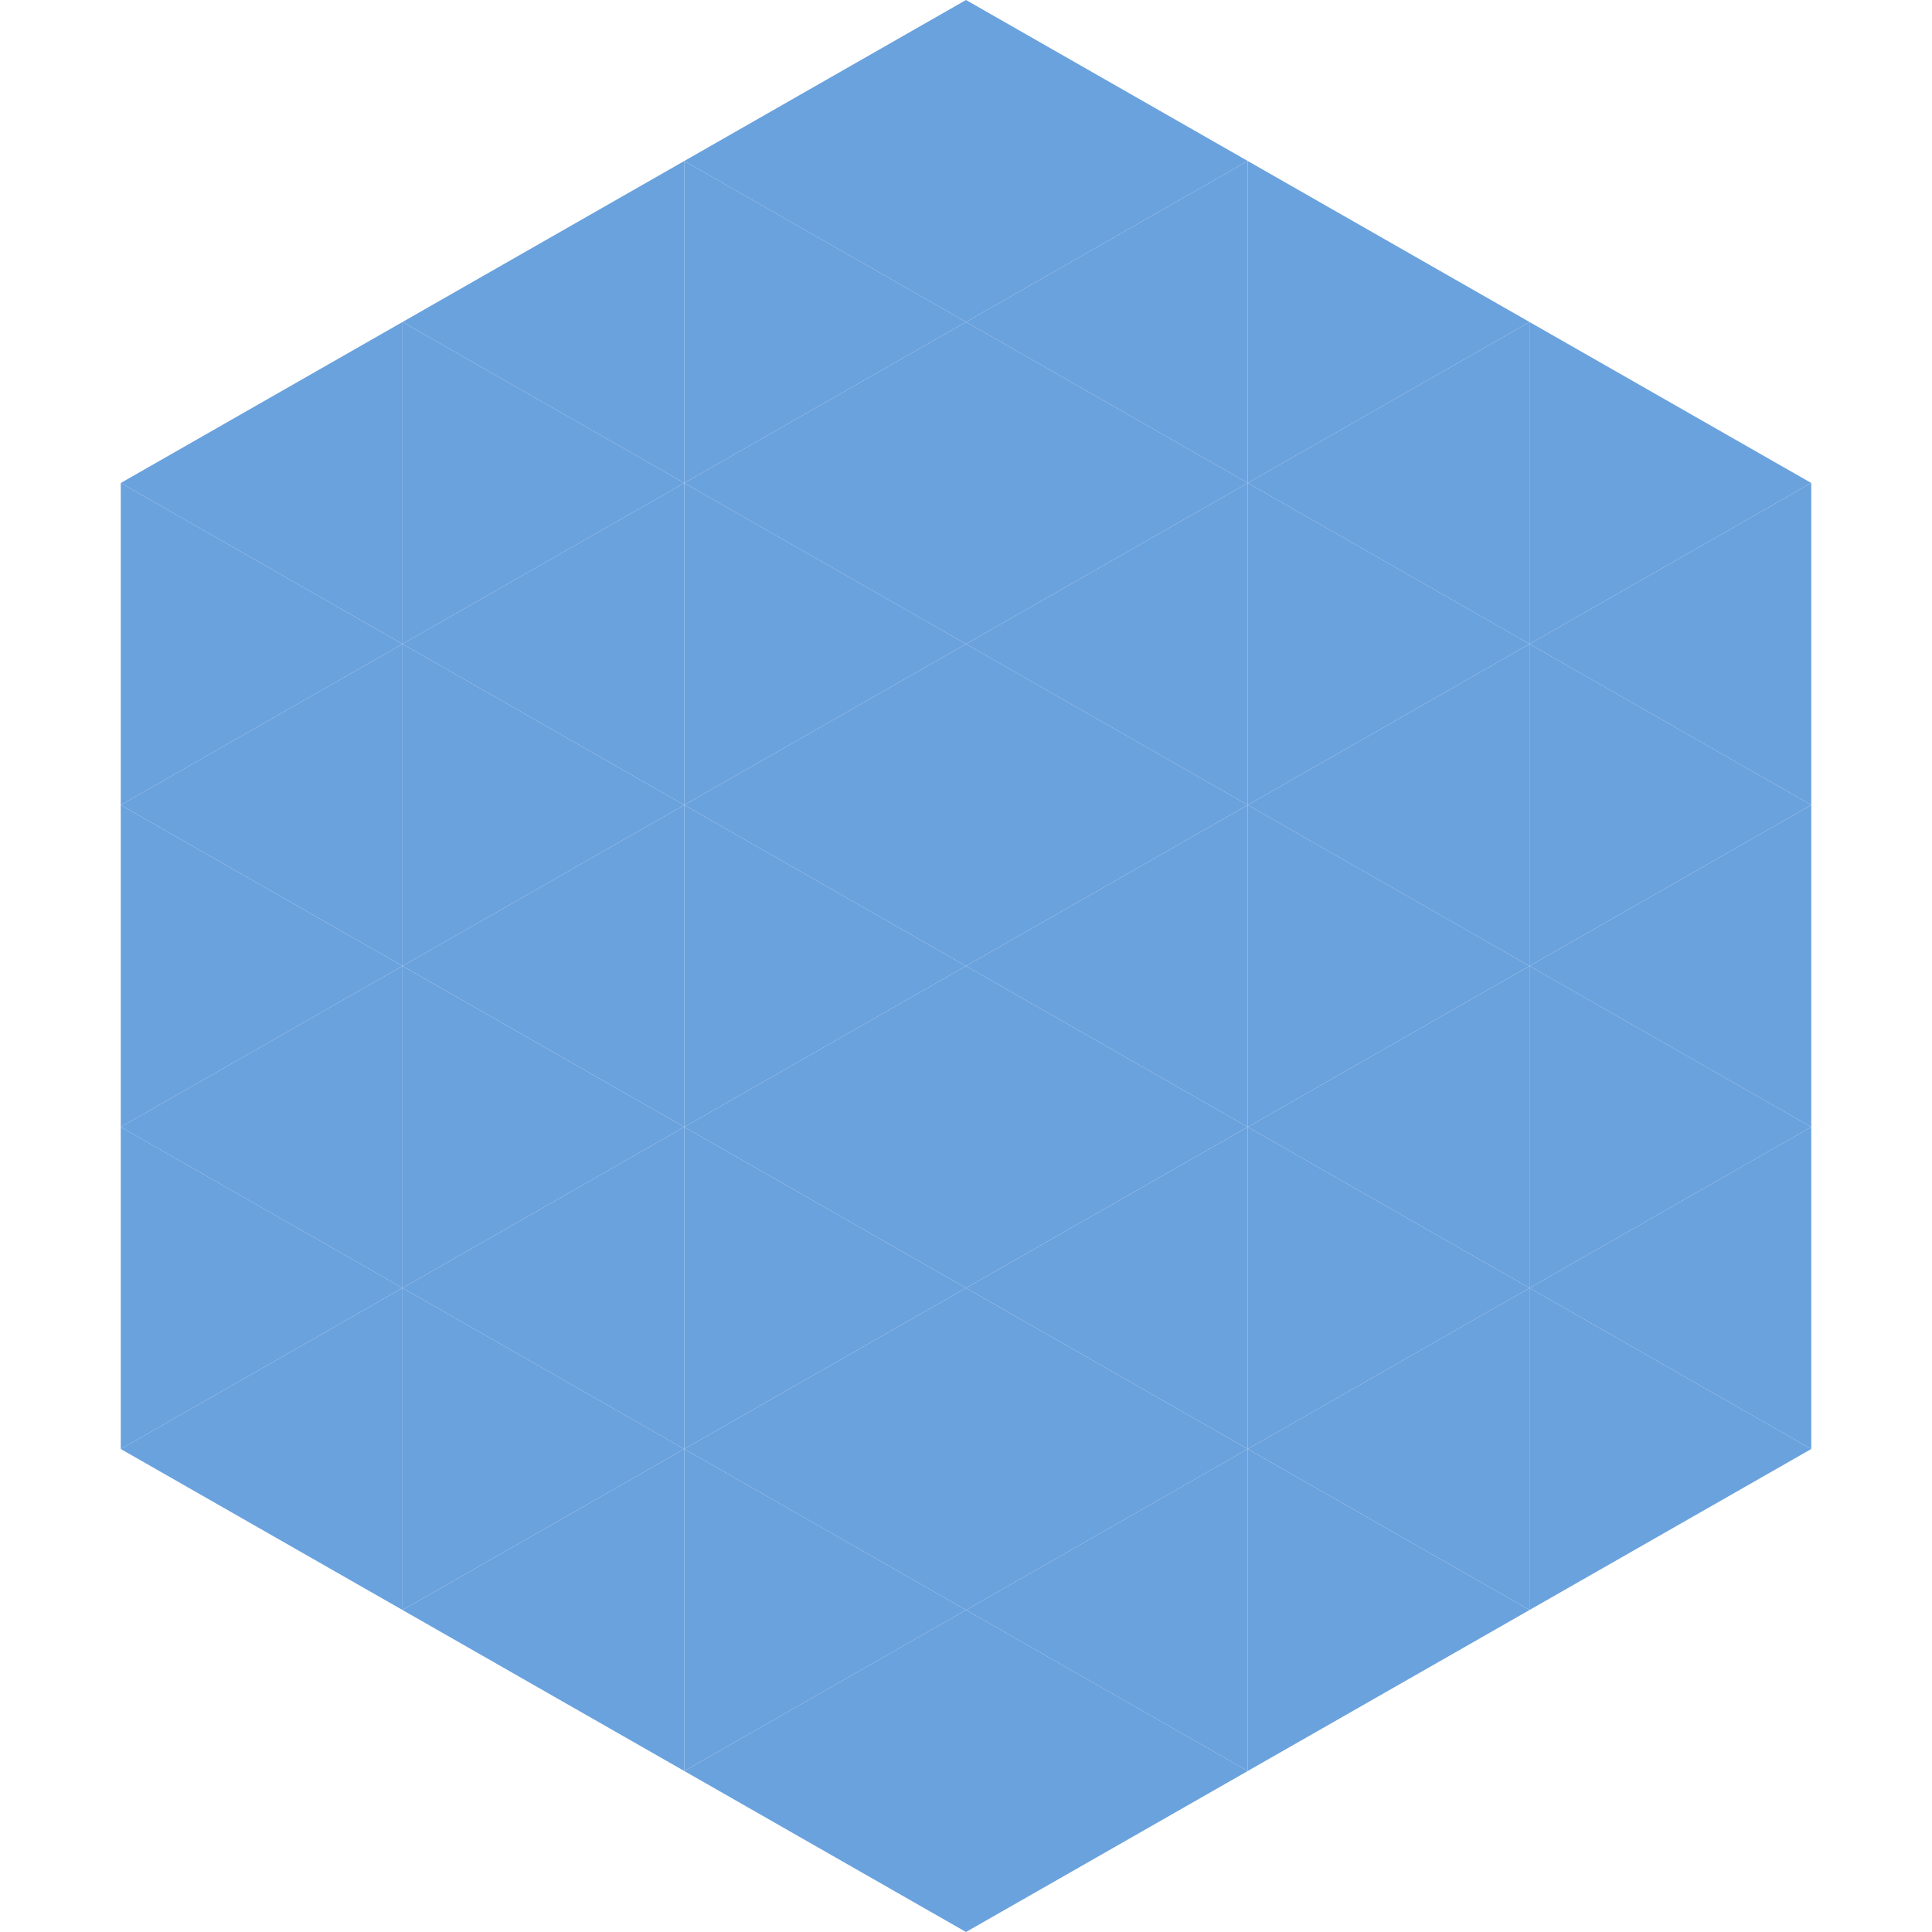
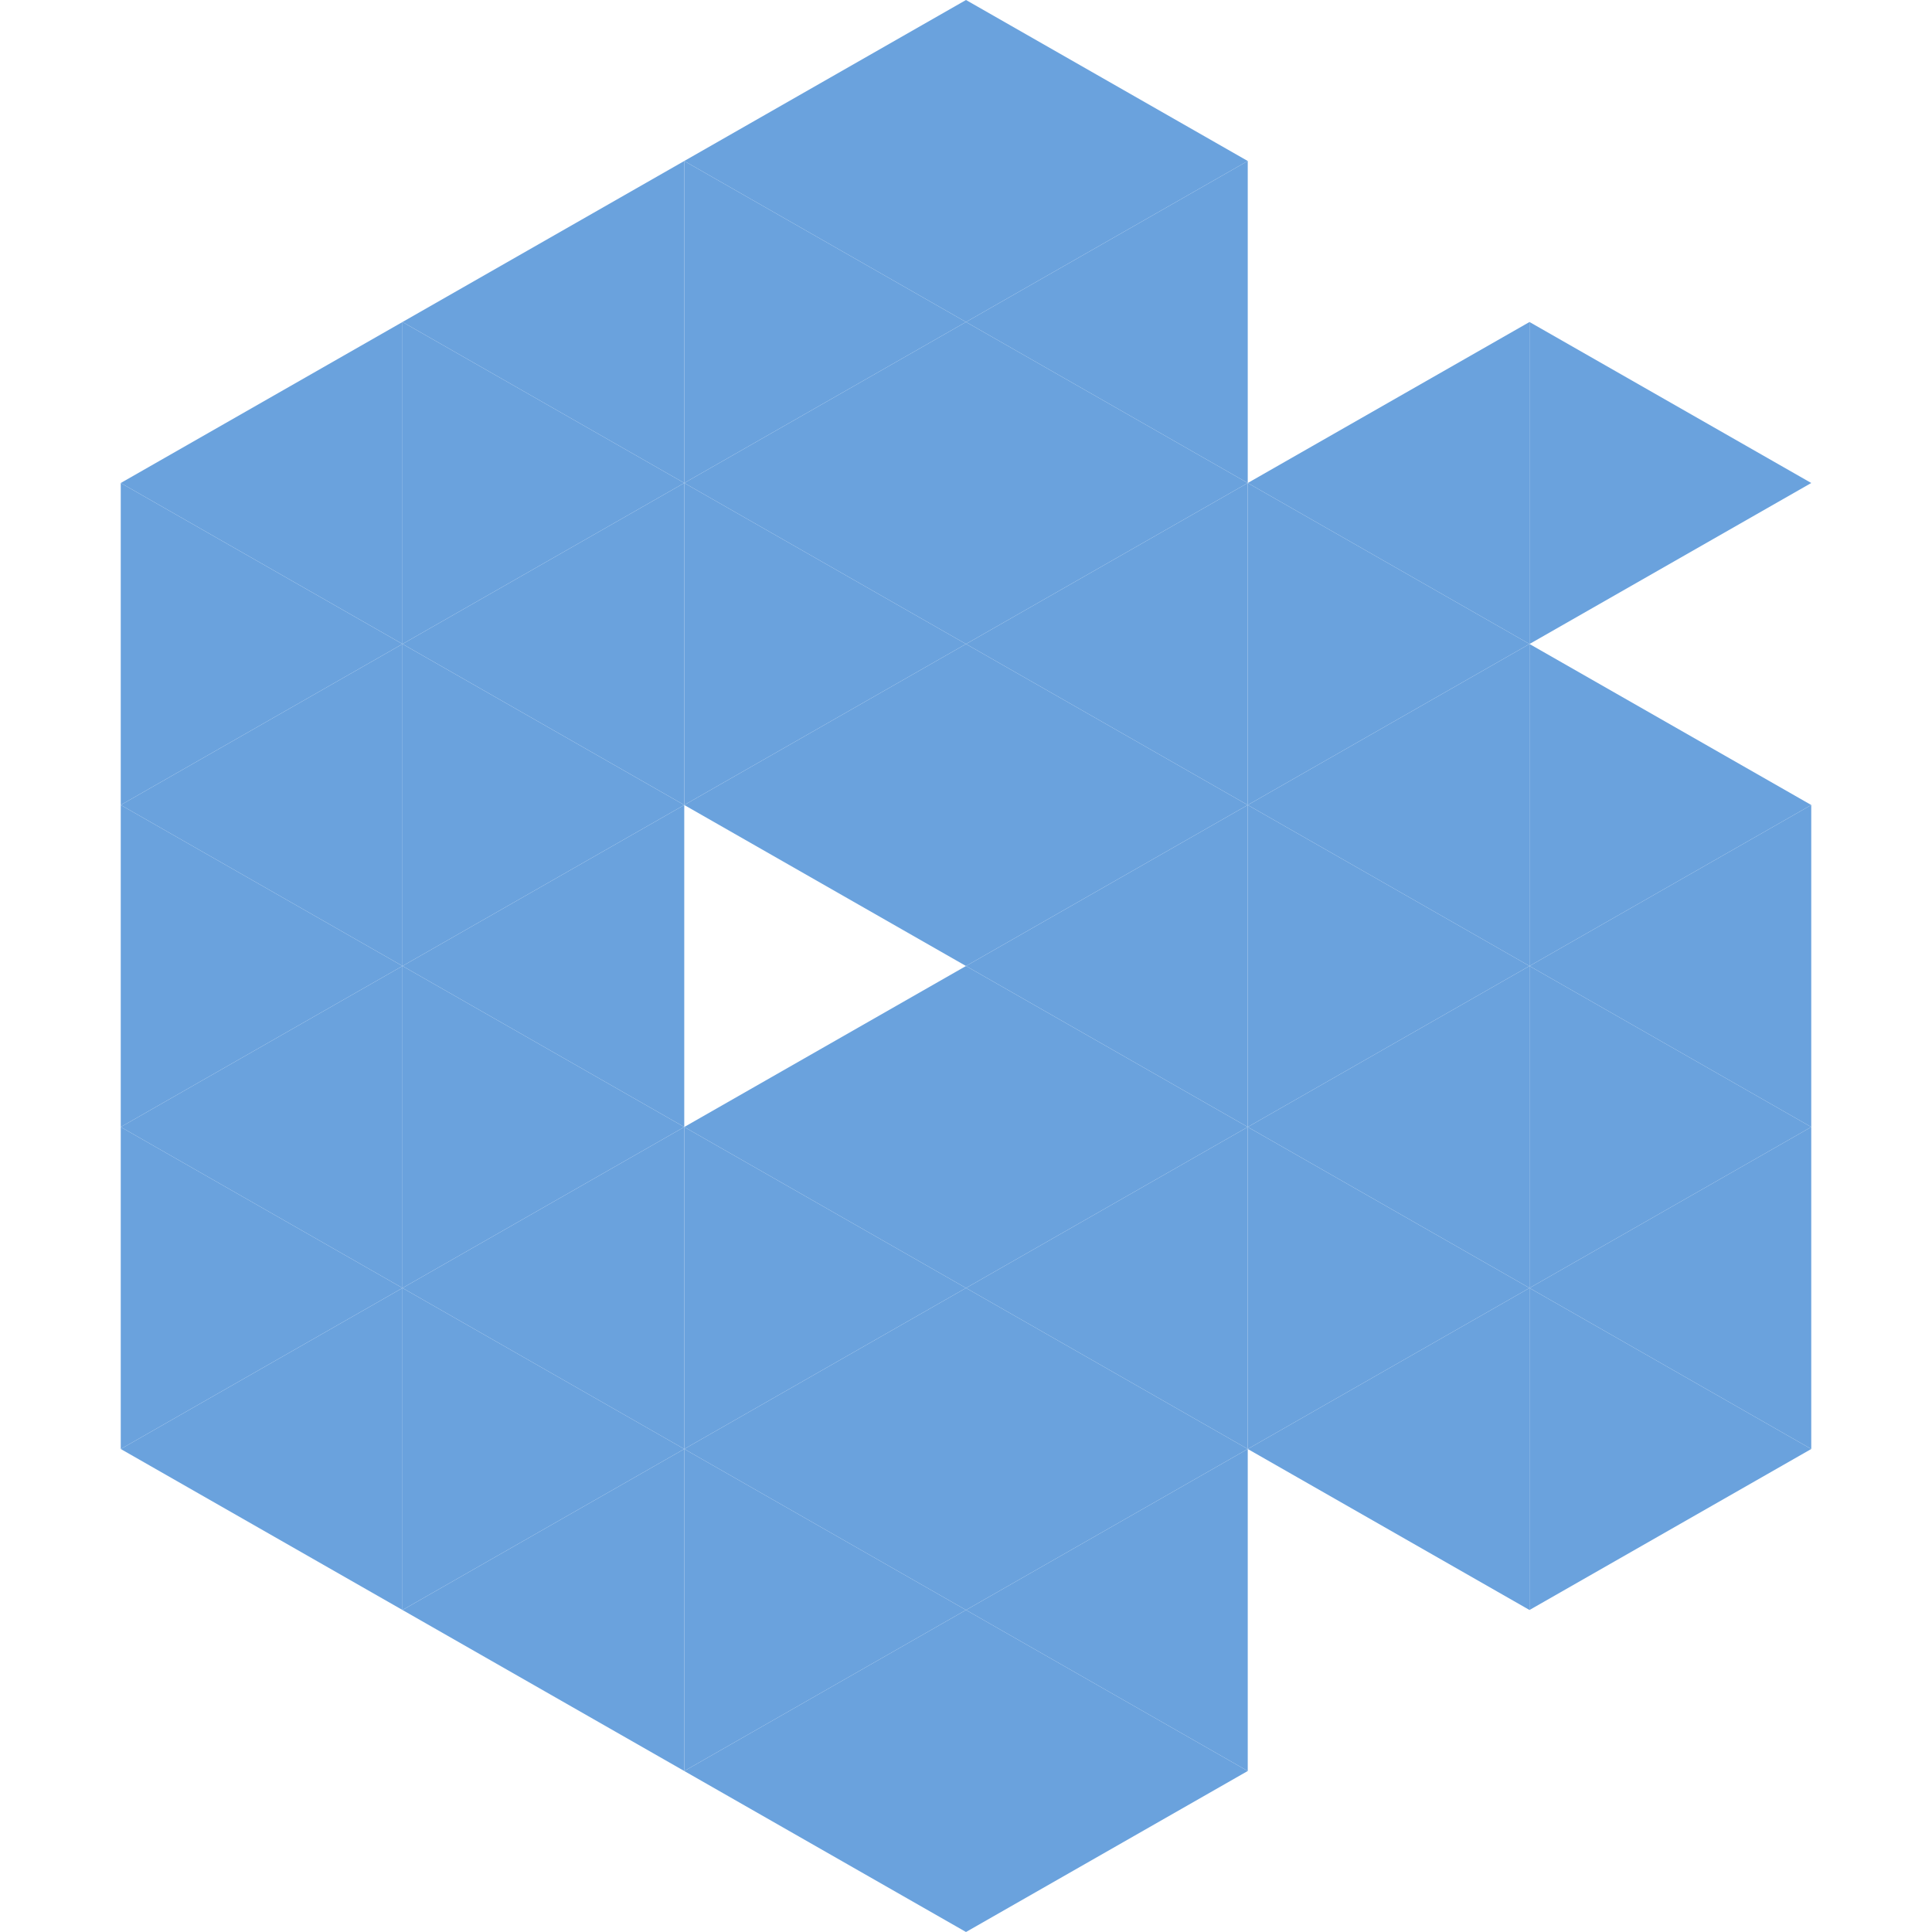
<svg xmlns="http://www.w3.org/2000/svg" width="240" height="240">
  <polygon points="50,40 15,60 50,80" style="fill:rgb(106,162,221)" />
  <polygon points="190,40 225,60 190,80" style="fill:rgb(106,162,221)" />
  <polygon points="15,60 50,80 15,100" style="fill:rgb(106,162,221)" />
-   <polygon points="225,60 190,80 225,100" style="fill:rgb(106,162,221)" />
  <polygon points="50,80 15,100 50,120" style="fill:rgb(106,162,221)" />
  <polygon points="190,80 225,100 190,120" style="fill:rgb(106,162,221)" />
  <polygon points="15,100 50,120 15,140" style="fill:rgb(106,162,221)" />
  <polygon points="225,100 190,120 225,140" style="fill:rgb(106,162,221)" />
  <polygon points="50,120 15,140 50,160" style="fill:rgb(106,162,221)" />
  <polygon points="190,120 225,140 190,160" style="fill:rgb(106,162,221)" />
  <polygon points="15,140 50,160 15,180" style="fill:rgb(106,162,221)" />
  <polygon points="225,140 190,160 225,180" style="fill:rgb(106,162,221)" />
  <polygon points="50,160 15,180 50,200" style="fill:rgb(106,162,221)" />
  <polygon points="190,160 225,180 190,200" style="fill:rgb(106,162,221)" />
  <polygon points="15,180 50,200 15,220" style="fill:rgb(255,255,255); fill-opacity:0" />
  <polygon points="225,180 190,200 225,220" style="fill:rgb(255,255,255); fill-opacity:0" />
  <polygon points="50,0 85,20 50,40" style="fill:rgb(255,255,255); fill-opacity:0" />
  <polygon points="190,0 155,20 190,40" style="fill:rgb(255,255,255); fill-opacity:0" />
  <polygon points="85,20 50,40 85,60" style="fill:rgb(106,162,221)" />
-   <polygon points="155,20 190,40 155,60" style="fill:rgb(106,162,221)" />
  <polygon points="50,40 85,60 50,80" style="fill:rgb(106,162,221)" />
  <polygon points="190,40 155,60 190,80" style="fill:rgb(106,162,221)" />
  <polygon points="85,60 50,80 85,100" style="fill:rgb(106,162,221)" />
  <polygon points="155,60 190,80 155,100" style="fill:rgb(106,162,221)" />
  <polygon points="50,80 85,100 50,120" style="fill:rgb(106,162,221)" />
  <polygon points="190,80 155,100 190,120" style="fill:rgb(106,162,221)" />
  <polygon points="85,100 50,120 85,140" style="fill:rgb(106,162,221)" />
  <polygon points="155,100 190,120 155,140" style="fill:rgb(106,162,221)" />
  <polygon points="50,120 85,140 50,160" style="fill:rgb(106,162,221)" />
  <polygon points="190,120 155,140 190,160" style="fill:rgb(106,162,221)" />
  <polygon points="85,140 50,160 85,180" style="fill:rgb(106,162,221)" />
  <polygon points="155,140 190,160 155,180" style="fill:rgb(106,162,221)" />
  <polygon points="50,160 85,180 50,200" style="fill:rgb(106,162,221)" />
  <polygon points="190,160 155,180 190,200" style="fill:rgb(106,162,221)" />
  <polygon points="85,180 50,200 85,220" style="fill:rgb(106,162,221)" />
-   <polygon points="155,180 190,200 155,220" style="fill:rgb(106,162,221)" />
  <polygon points="120,0 85,20 120,40" style="fill:rgb(106,162,221)" />
  <polygon points="120,0 155,20 120,40" style="fill:rgb(106,162,221)" />
  <polygon points="85,20 120,40 85,60" style="fill:rgb(106,162,221)" />
  <polygon points="155,20 120,40 155,60" style="fill:rgb(106,162,221)" />
  <polygon points="120,40 85,60 120,80" style="fill:rgb(106,162,221)" />
  <polygon points="120,40 155,60 120,80" style="fill:rgb(106,162,221)" />
  <polygon points="85,60 120,80 85,100" style="fill:rgb(106,162,221)" />
  <polygon points="155,60 120,80 155,100" style="fill:rgb(106,162,221)" />
  <polygon points="120,80 85,100 120,120" style="fill:rgb(106,162,221)" />
  <polygon points="120,80 155,100 120,120" style="fill:rgb(106,162,221)" />
-   <polygon points="85,100 120,120 85,140" style="fill:rgb(106,162,221)" />
  <polygon points="155,100 120,120 155,140" style="fill:rgb(106,162,221)" />
  <polygon points="120,120 85,140 120,160" style="fill:rgb(106,162,221)" />
  <polygon points="120,120 155,140 120,160" style="fill:rgb(106,162,221)" />
  <polygon points="85,140 120,160 85,180" style="fill:rgb(106,162,221)" />
  <polygon points="155,140 120,160 155,180" style="fill:rgb(106,162,221)" />
  <polygon points="120,160 85,180 120,200" style="fill:rgb(106,162,221)" />
  <polygon points="120,160 155,180 120,200" style="fill:rgb(106,162,221)" />
  <polygon points="85,180 120,200 85,220" style="fill:rgb(106,162,221)" />
  <polygon points="155,180 120,200 155,220" style="fill:rgb(106,162,221)" />
  <polygon points="120,200 85,220 120,240" style="fill:rgb(106,162,221)" />
  <polygon points="120,200 155,220 120,240" style="fill:rgb(106,162,221)" />
  <polygon points="85,220 120,240 85,260" style="fill:rgb(255,255,255); fill-opacity:0" />
  <polygon points="155,220 120,240 155,260" style="fill:rgb(255,255,255); fill-opacity:0" />
</svg>